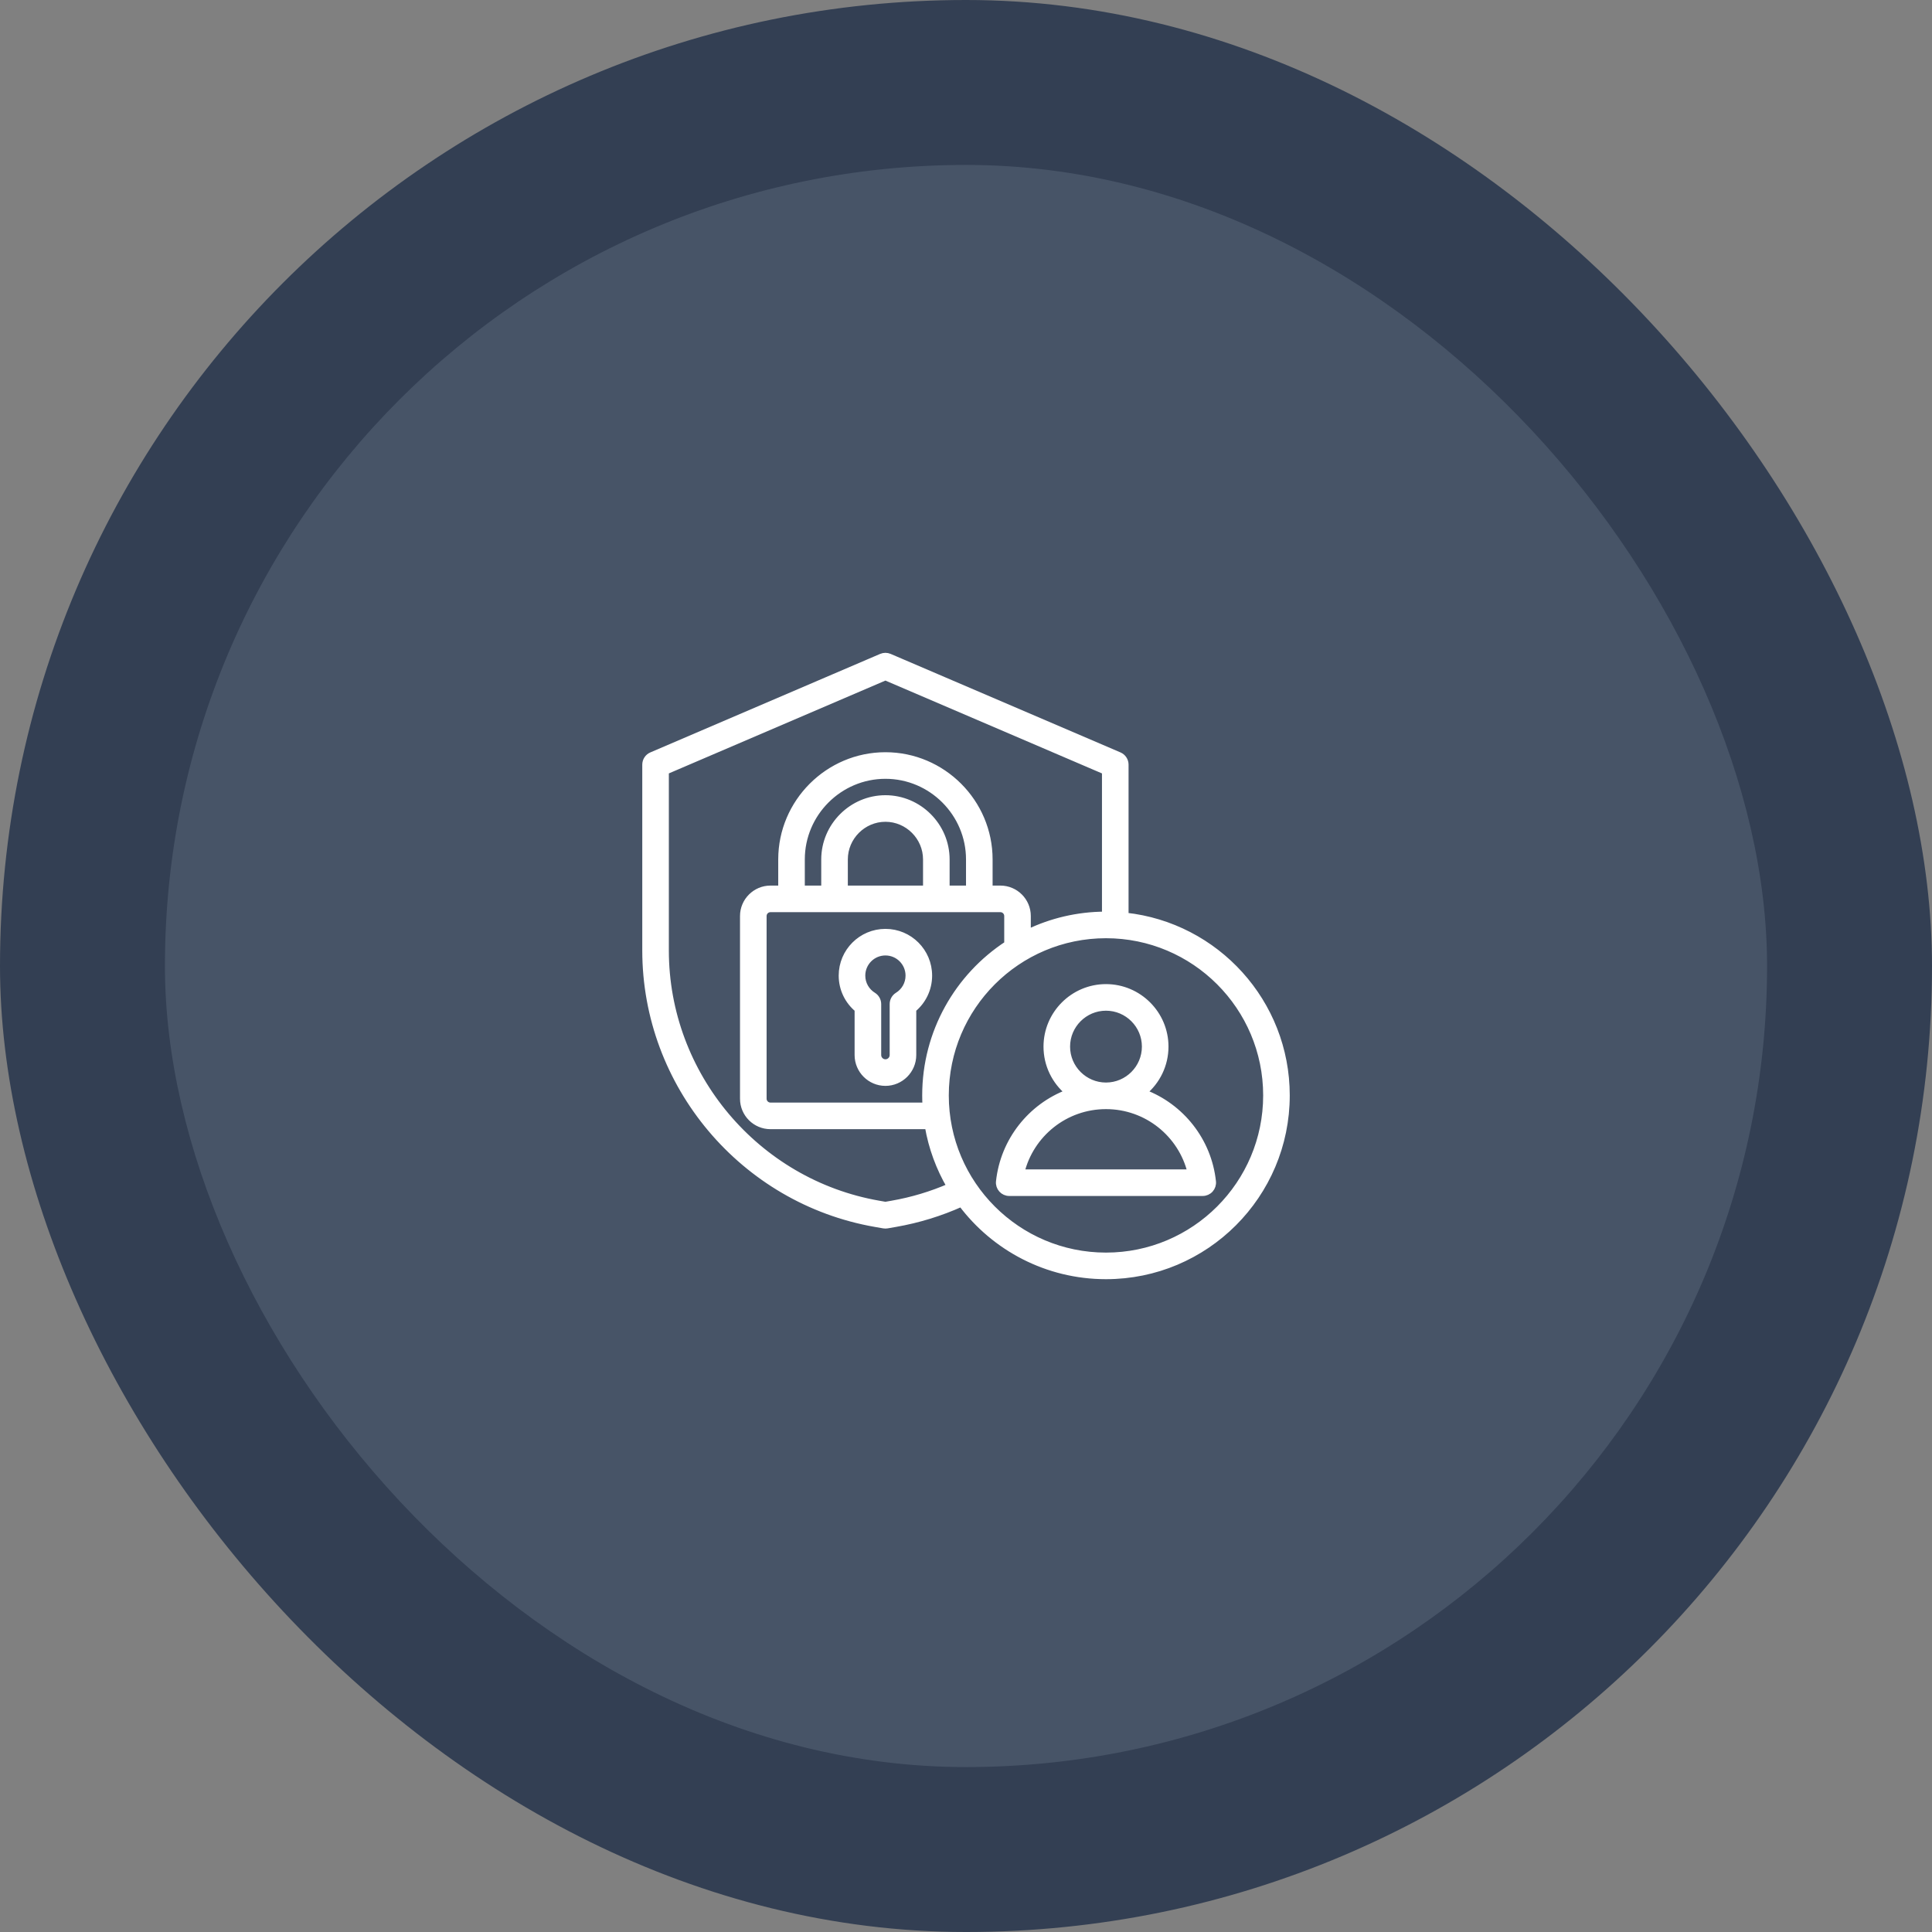
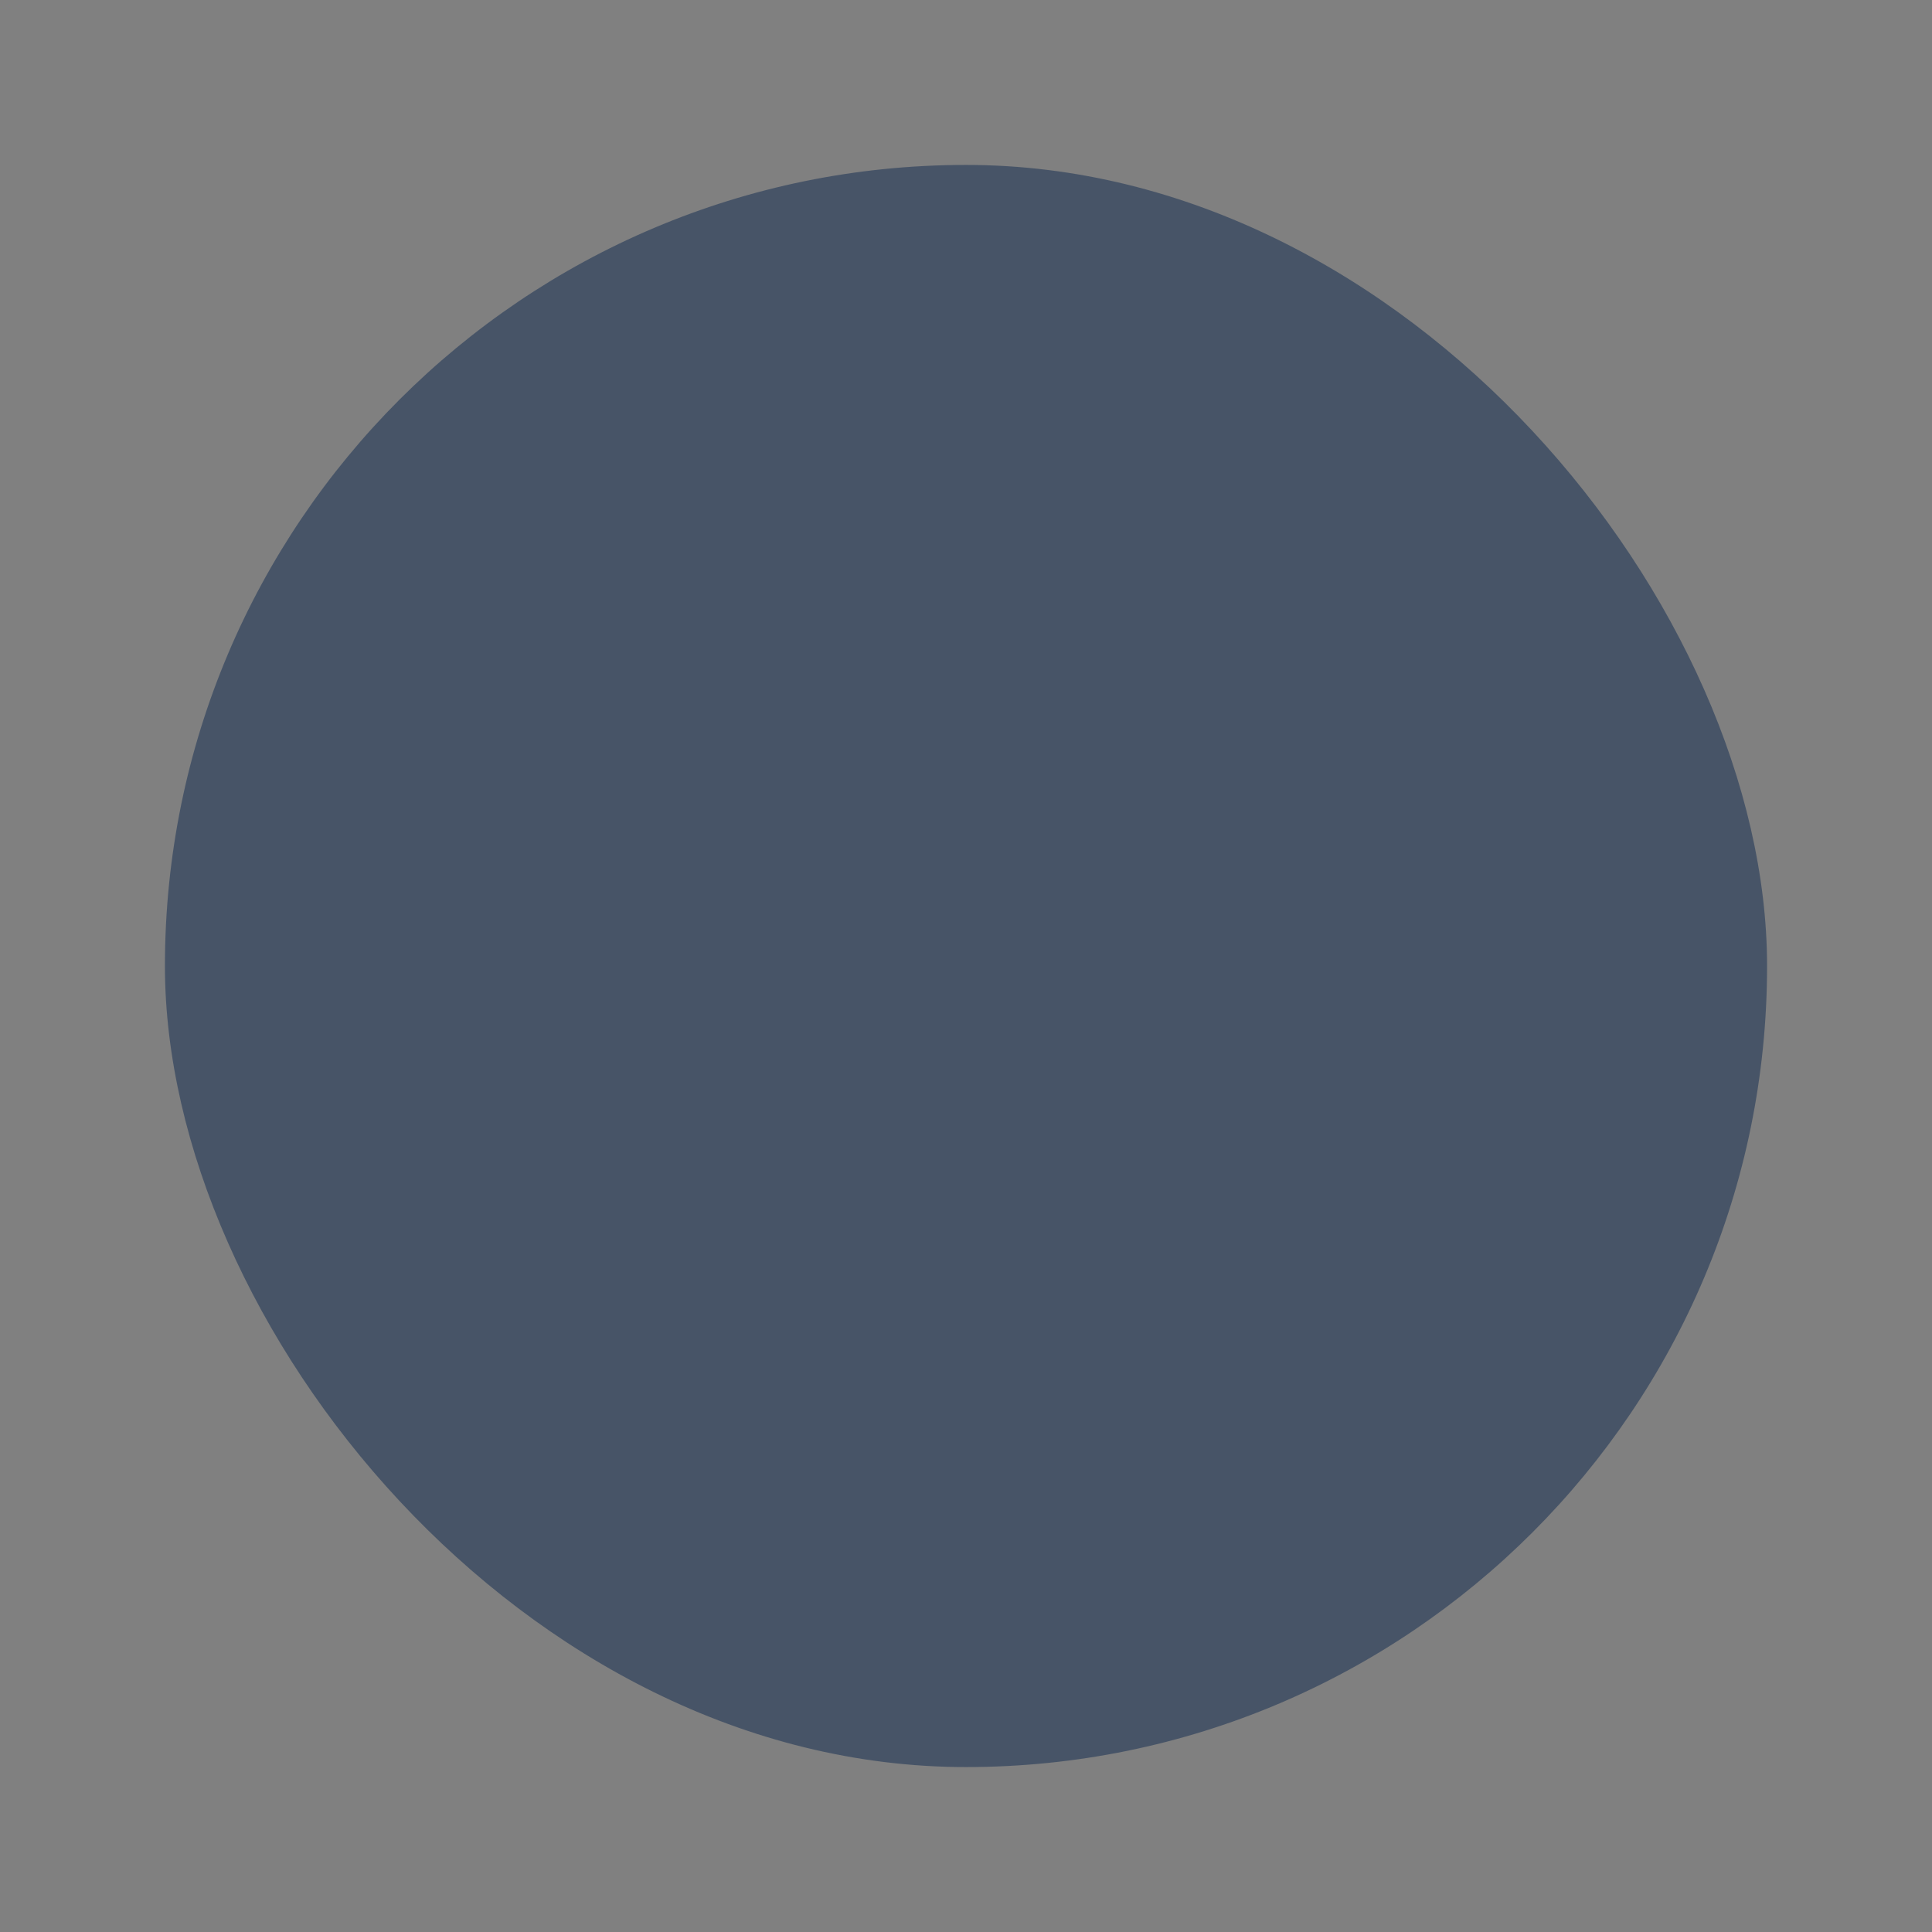
<svg xmlns="http://www.w3.org/2000/svg" width="164" height="164" viewBox="0 0 164 164" fill="none">
  <rect x="0" y="0" width="164" height="164" fill="#808080" stroke="none" />
-   <rect width="164" height="164" rx="82" fill="#333F53" />
  <rect x="14" y="14" width="136" height="136" rx="68" fill="#475467" />
-   <path fill-rule="evenodd" clip-rule="evenodd" d="M81.6 102.19C79.849 102.978 77.98 103.559 76.022 103.901L75.311 104.025C75.21 104.043 75.108 104.043 75.008 104.025L74.297 103.901C63.069 101.943 54.77 92.089 54.77 80.685V64.908C54.77 64.556 54.979 64.239 55.302 64.1L74.813 55.737C75.034 55.642 75.284 55.642 75.505 55.737L95.017 64.1C95.34 64.239 95.549 64.556 95.549 64.908V77.724C103.238 78.556 109.232 85.076 109.232 92.985C109.232 101.457 102.354 108.335 93.882 108.335C88.862 108.335 84.402 105.92 81.6 102.19ZM93.792 77.635V65.487L75.159 57.5L56.526 65.487V80.685C56.526 91.239 64.208 100.359 74.599 102.17L75.159 102.268L75.719 102.17C77.432 101.872 79.071 101.374 80.614 100.705C79.71 99.155 79.07 97.434 78.754 95.601H65.404C64.116 95.601 63.067 94.556 63.067 93.268V77.756C63.067 76.474 64.116 75.423 65.404 75.423H66.311V72.954C66.311 68.086 70.294 64.103 75.161 64.103C80.028 64.103 84.008 68.086 84.008 72.954V75.423H84.918C86.207 75.423 87.251 76.473 87.251 77.756V79.139C89.234 78.187 91.451 77.648 93.792 77.635ZM78.556 93.844C78.54 93.56 78.532 93.273 78.532 92.985C78.532 87.607 81.303 82.872 85.495 80.13V77.756C85.495 77.439 85.237 77.18 84.918 77.18H65.404C65.085 77.18 64.824 77.439 64.824 77.756V93.268C64.824 93.587 65.085 93.844 65.404 93.844H78.556ZM68.067 75.423H69.962V72.954C69.962 70.099 72.31 67.752 75.161 67.752C78.012 67.752 80.359 70.099 80.359 72.954V75.423H82.251V72.954C82.251 69.052 79.062 65.86 75.161 65.86C71.26 65.86 68.067 69.052 68.067 72.954V75.423ZM71.719 75.423H78.603V72.954C78.603 71.063 77.049 69.508 75.161 69.508C73.273 69.508 71.719 71.063 71.719 72.954V75.423ZM93.882 79.392C86.38 79.392 80.289 85.483 80.289 92.985C80.289 100.487 86.38 106.578 93.882 106.578C101.384 106.578 107.475 100.487 107.475 92.985C107.475 85.483 101.384 79.392 93.882 79.392ZM97.111 92.729C100.273 93.923 102.597 96.819 102.969 100.299C102.996 100.547 102.916 100.794 102.749 100.98C102.583 101.165 102.345 101.271 102.096 101.271H85.668C85.419 101.271 85.181 101.165 85.015 100.979C84.848 100.794 84.768 100.547 84.795 100.299C85.169 96.819 87.494 93.922 90.655 92.728C89.54 91.8 88.829 90.402 88.829 88.843C88.829 86.059 91.098 83.787 93.882 83.787C96.669 83.787 98.938 86.059 98.938 88.843C98.938 90.402 98.227 91.8 97.111 92.729ZM93.882 93.899C90.415 93.899 87.505 96.29 86.713 99.514H101.052C100.261 96.29 97.351 93.899 93.882 93.899ZM93.882 92.142C95.7 92.142 97.181 90.66 97.181 88.843C97.181 87.026 95.7 85.544 93.882 85.544C92.066 85.544 90.585 87.027 90.585 88.843C90.585 90.659 92.066 92.142 93.882 92.142ZM75.161 79.099C77.212 79.099 78.874 80.764 78.874 82.815C78.874 83.97 78.352 85 77.528 85.681V89.559C77.528 90.863 76.46 91.926 75.161 91.926C73.857 91.926 72.794 90.863 72.794 89.559V85.681C71.969 85 71.444 83.97 71.444 82.815C71.444 80.765 73.11 79.099 75.161 79.099ZM75.161 80.855C74.079 80.855 73.201 81.734 73.201 82.815C73.201 83.522 73.574 84.139 74.134 84.484C74.393 84.644 74.551 84.927 74.551 85.232V89.559C74.551 89.895 74.825 90.169 75.161 90.169C75.496 90.169 75.771 89.895 75.771 89.559V85.232C75.771 84.927 75.929 84.644 76.188 84.484C76.748 84.139 77.118 83.522 77.118 82.815C77.118 81.734 76.242 80.855 75.161 80.855Z" fill="white" stroke="white" stroke-width="0.5" />
</svg>